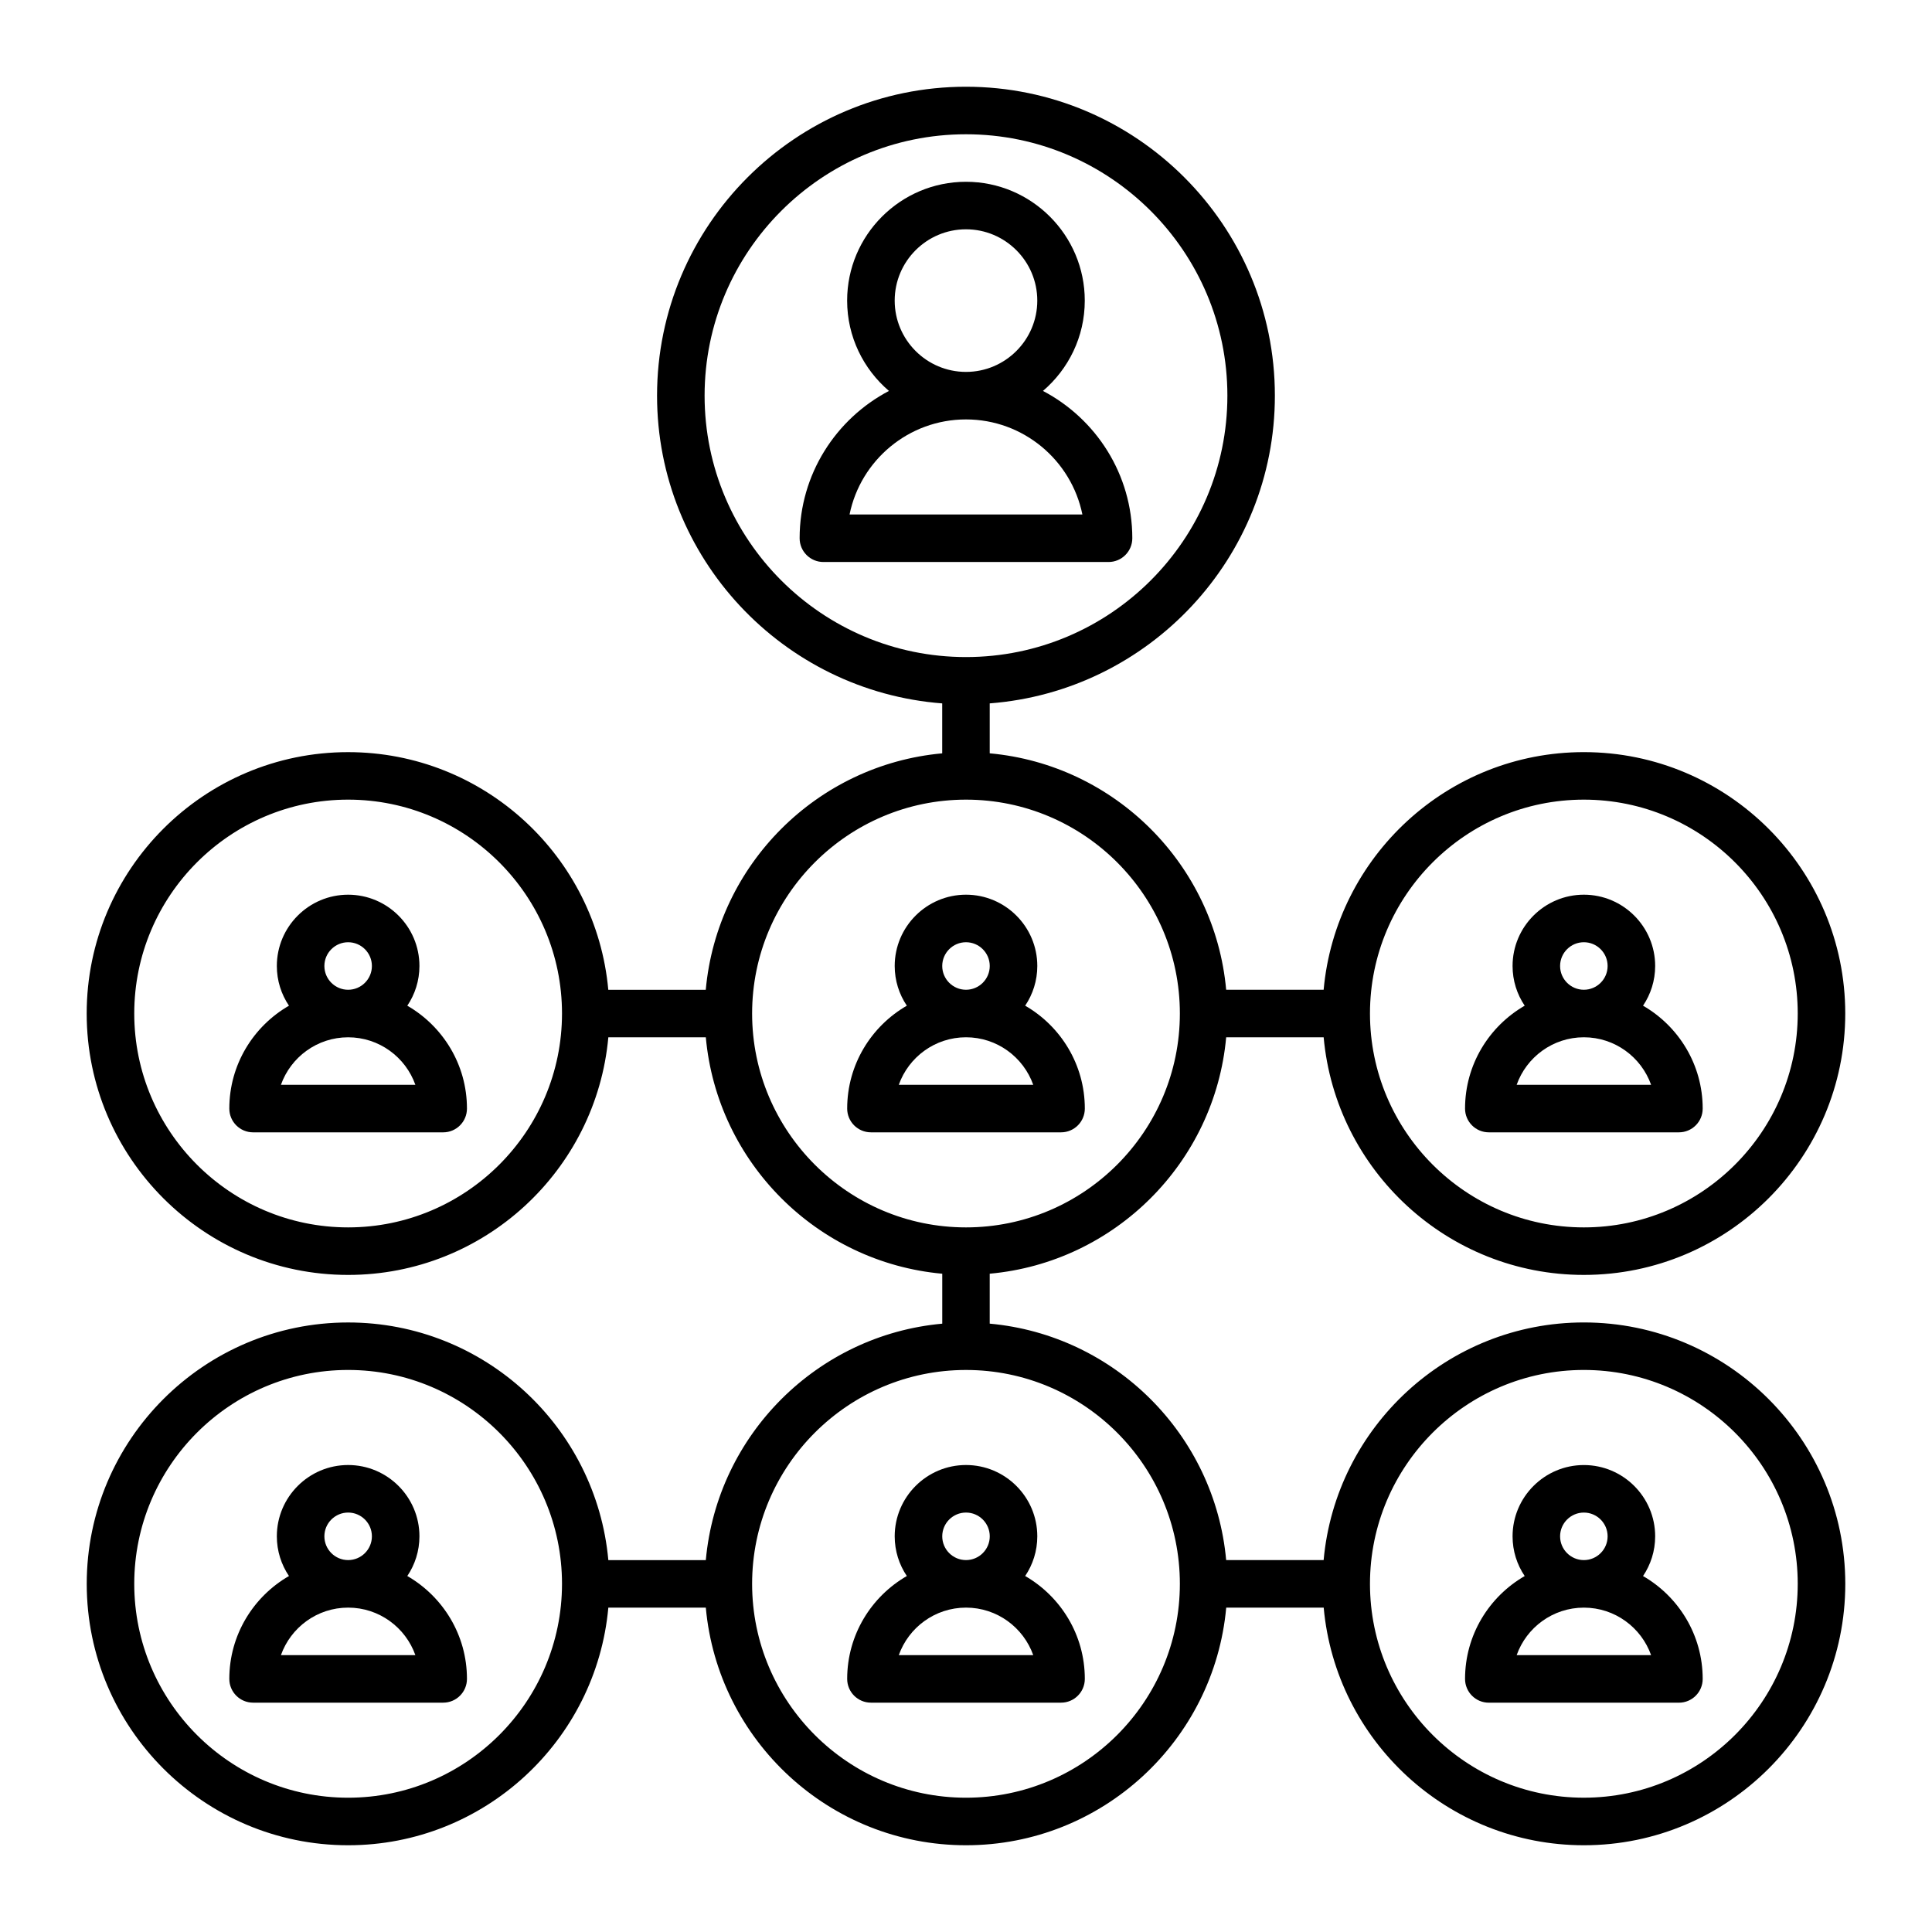
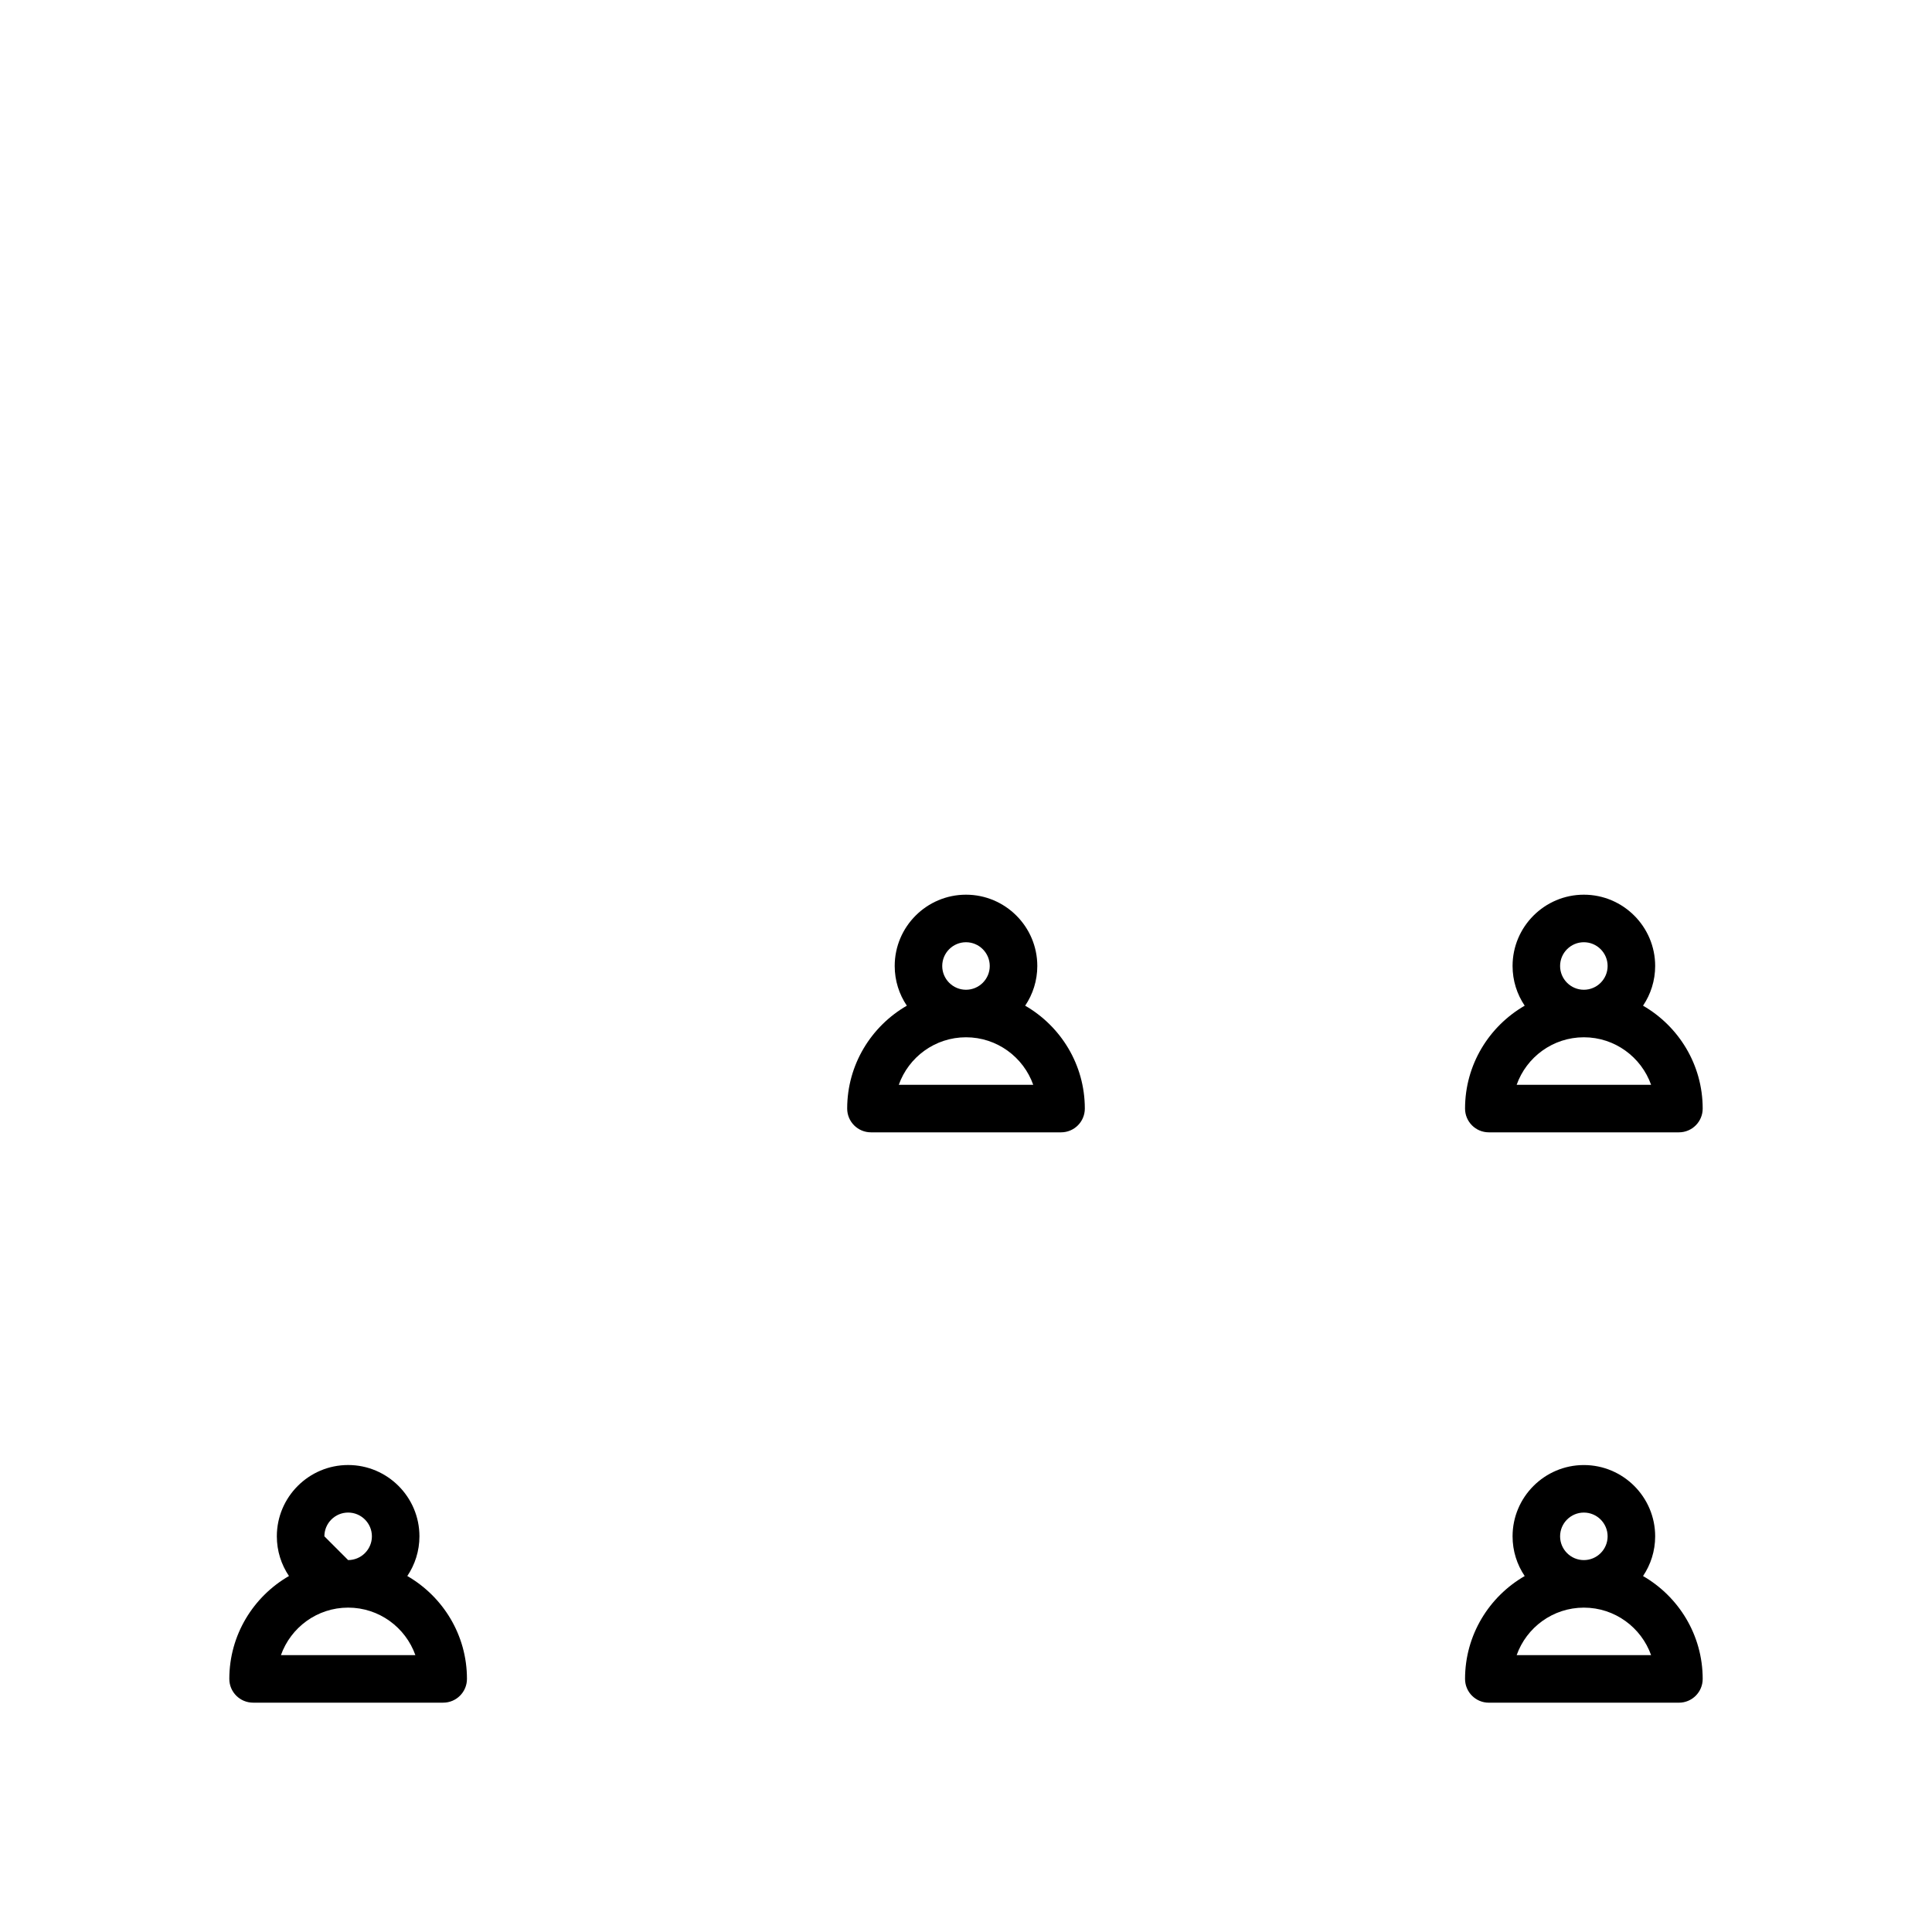
<svg xmlns="http://www.w3.org/2000/svg" fill="#000000" width="800px" height="800px" version="1.1" viewBox="144 144 512 512">
  <g>
-     <path d="m355.91 286.64c0 3.477 2.82 6.297 6.297 6.297h75.57c3.477 0 6.297-2.82 6.297-6.297 0-16.949-9.621-31.664-23.68-39.039 6.769-5.777 11.082-14.359 11.082-23.938 0-17.359-14.125-31.488-31.488-31.488-17.359 0-31.488 14.125-31.488 31.488 0 9.578 4.312 18.156 11.082 23.938-14.047 7.375-23.672 22.09-23.672 39.039zm25.191-62.977c0-10.414 8.48-18.895 18.895-18.895s18.895 8.48 18.895 18.895c0 10.414-8.48 18.895-18.895 18.895s-18.895-8.48-18.895-18.895zm-11.961 56.68c2.922-14.359 15.645-25.191 30.852-25.191 15.211 0 27.93 10.832 30.852 25.191z" />
-     <path d="m251.94 410.52c2.023-3.008 3.215-6.629 3.215-10.52 0-10.414-8.48-18.895-18.895-18.895-10.414 0-18.895 8.48-18.895 18.895 0 3.891 1.184 7.512 3.215 10.52-9.43 5.445-15.809 15.613-15.809 27.266 0 3.477 2.82 6.297 6.297 6.297h50.383c3.477 0 6.297-2.82 6.297-6.297 0.004-11.652-6.375-21.82-15.809-27.266zm-33.492 20.969c2.606-7.332 9.602-12.594 17.816-12.594 8.211 0 15.215 5.266 17.816 12.594zm11.516-31.488c0-3.473 2.828-6.297 6.297-6.297 3.473 0 6.297 2.828 6.297 6.297 0 3.473-2.828 6.297-6.297 6.297s-6.297-2.828-6.297-6.297z" />
-     <path d="m251.94 561.66c2.023-3.008 3.215-6.625 3.215-10.52 0-10.414-8.48-18.895-18.895-18.895-10.414 0-18.895 8.48-18.895 18.895 0 3.891 1.184 7.512 3.215 10.52-9.43 5.445-15.809 15.613-15.809 27.266 0 3.477 2.82 6.297 6.297 6.297h50.383c3.477 0 6.297-2.82 6.297-6.297 0.004-11.652-6.375-21.82-15.809-27.266zm-33.492 20.969c2.606-7.332 9.602-12.594 17.816-12.594 8.211 0 15.215 5.266 17.816 12.594zm11.516-31.488c0-3.473 2.828-6.297 6.297-6.297 3.473 0 6.297 2.828 6.297 6.297 0 3.473-2.828 6.297-6.297 6.297s-6.297-2.824-6.297-6.297z" />
-     <path d="m468.95 418.89h25.832c3.195 35.258 32.883 62.977 68.957 62.977 38.199 0 69.273-31.074 69.273-69.273s-31.082-69.273-69.277-69.273c-36.074 0-65.758 27.719-68.957 62.977h-25.832c-3.008-33.176-29.477-59.652-62.66-62.66v-13.234c42.199-3.234 75.57-38.535 75.57-81.551 0-45.141-36.727-81.867-81.867-81.867-45.141-0.004-81.863 36.73-81.863 81.871 0 43.016 33.371 78.312 75.57 81.551v13.234c-33.176 3.008-59.652 29.477-62.66 62.66h-25.832c-3.195-35.258-32.883-62.977-68.957-62.977-38.199 0-69.273 31.074-69.273 69.273 0.004 38.199 31.086 69.27 69.285 69.27 36.074 0 65.758-27.719 68.957-62.977h25.832c3.008 33.176 29.477 59.652 62.66 62.66v13.234c-33.176 3.008-59.652 29.484-62.66 62.66h-25.832c-3.195-35.258-32.883-62.977-68.957-62.977-38.199 0-69.273 31.074-69.273 69.273 0 38.199 31.074 69.27 69.273 69.27 36.074 0 65.758-27.719 68.957-62.977h25.832c3.195 35.258 32.883 62.977 68.957 62.977 36.074 0 65.758-27.719 68.957-62.977h25.832c3.195 35.258 32.883 62.977 68.957 62.977 38.199 0 69.273-31.074 69.273-69.273-0.008-38.199-31.094-69.277-69.289-69.277-36.074 0-65.758 27.719-68.957 62.977h-25.832c-3.008-33.176-29.477-59.652-62.66-62.66v-13.234c33.184-3 59.656-29.477 62.664-62.652zm-68.953-62.977c31.25 0 56.68 25.426 56.68 56.68-0.004 31.25-25.43 56.68-56.68 56.68-31.254 0-56.68-25.43-56.68-56.68s25.426-56.68 56.68-56.68zm163.74 0c31.25 0 56.68 25.426 56.68 56.68-0.004 31.25-25.43 56.68-56.68 56.68-31.254 0-56.68-25.43-56.68-56.68s25.426-56.68 56.68-56.68zm-163.74-176.33c38.199 0 69.273 31.074 69.273 69.273s-31.074 69.273-69.273 69.273-69.273-31.074-69.273-69.273 31.074-69.273 69.273-69.273zm-163.74 289.69c-31.25 0-56.68-25.426-56.68-56.68 0-31.25 25.426-56.68 56.68-56.68 31.25 0 56.68 25.426 56.68 56.68-0.004 31.25-25.43 56.68-56.68 56.68zm163.74 151.14c-31.25 0-56.68-25.426-56.68-56.68 0-31.25 25.426-56.676 56.68-56.676 31.25 0 56.68 25.426 56.68 56.68-0.004 31.25-25.43 56.676-56.68 56.676zm-163.74 0c-31.25 0-56.68-25.426-56.68-56.68 0-31.25 25.426-56.68 56.68-56.68 31.25 0 56.68 25.426 56.68 56.68-0.004 31.254-25.43 56.68-56.68 56.68zm327.48-113.36c31.25 0 56.68 25.426 56.68 56.68-0.004 31.25-25.43 56.676-56.68 56.676-31.254 0-56.68-25.426-56.68-56.676 0-31.254 25.426-56.68 56.68-56.68z" />
+     <path d="m251.94 561.66c2.023-3.008 3.215-6.625 3.215-10.52 0-10.414-8.48-18.895-18.895-18.895-10.414 0-18.895 8.48-18.895 18.895 0 3.891 1.184 7.512 3.215 10.52-9.43 5.445-15.809 15.613-15.809 27.266 0 3.477 2.82 6.297 6.297 6.297h50.383c3.477 0 6.297-2.82 6.297-6.297 0.004-11.652-6.375-21.82-15.809-27.266zm-33.492 20.969c2.606-7.332 9.602-12.594 17.816-12.594 8.211 0 15.215 5.266 17.816 12.594zm11.516-31.488c0-3.473 2.828-6.297 6.297-6.297 3.473 0 6.297 2.828 6.297 6.297 0 3.473-2.828 6.297-6.297 6.297z" />
    <path d="m374.81 444.08h50.383c3.477 0 6.297-2.82 6.297-6.297 0-11.652-6.379-21.82-15.809-27.266 2.023-3.008 3.215-6.629 3.215-10.52 0-10.414-8.48-18.895-18.895-18.895s-18.895 8.48-18.895 18.895c0 3.891 1.184 7.512 3.215 10.52-9.43 5.445-15.809 15.613-15.809 27.266 0 3.477 2.82 6.297 6.297 6.297zm18.891-44.082c0-3.473 2.828-6.297 6.297-6.297 3.473 0 6.297 2.828 6.297 6.297 0 3.473-2.828 6.297-6.297 6.297s-6.297-2.828-6.297-6.297zm6.301 18.891c8.211 0 15.215 5.266 17.816 12.594h-35.629c2.598-7.328 9.598-12.594 17.812-12.594z" />
-     <path d="m415.68 561.66c2.023-3.008 3.215-6.625 3.215-10.52 0-10.414-8.48-18.895-18.895-18.895-10.414 0-18.895 8.48-18.895 18.895 0 3.891 1.184 7.512 3.215 10.52-9.43 5.445-15.809 15.613-15.809 27.266 0 3.477 2.82 6.297 6.297 6.297h50.383c3.477 0 6.297-2.82 6.297-6.297 0.004-11.652-6.375-21.82-15.809-27.266zm-33.492 20.969c2.606-7.332 9.602-12.594 17.816-12.594 8.211 0 15.215 5.266 17.816 12.594zm11.516-31.488c0-3.473 2.828-6.297 6.297-6.297 3.473 0 6.297 2.828 6.297 6.297 0 3.473-2.828 6.297-6.297 6.297s-6.297-2.824-6.297-6.297z" />
    <path d="m538.55 444.08h50.383c3.477 0 6.297-2.82 6.297-6.297 0-11.652-6.379-21.82-15.809-27.266 2.023-3.008 3.215-6.629 3.215-10.52 0-10.414-8.48-18.895-18.895-18.895-10.414 0-18.895 8.48-18.895 18.895 0 3.891 1.184 7.512 3.215 10.52-9.43 5.445-15.809 15.613-15.809 27.266 0 3.477 2.82 6.297 6.297 6.297zm18.891-44.082c0-3.473 2.828-6.297 6.297-6.297 3.473 0 6.297 2.828 6.297 6.297 0 3.473-2.828 6.297-6.297 6.297s-6.297-2.828-6.297-6.297zm6.301 18.891c8.211 0 15.215 5.266 17.816 12.594h-35.629c2.598-7.328 9.598-12.594 17.812-12.594z" />
    <path d="m538.55 595.23h50.383c3.477 0 6.297-2.82 6.297-6.297 0-11.652-6.379-21.82-15.809-27.266 2.023-3.008 3.215-6.625 3.215-10.52 0-10.414-8.48-18.895-18.895-18.895-10.414 0-18.895 8.48-18.895 18.895 0 3.891 1.184 7.512 3.215 10.52-9.43 5.445-15.809 15.613-15.809 27.266 0 3.473 2.82 6.297 6.297 6.297zm18.891-44.086c0-3.473 2.828-6.297 6.297-6.297 3.473 0 6.297 2.828 6.297 6.297 0 3.473-2.828 6.297-6.297 6.297s-6.297-2.824-6.297-6.297zm6.301 18.895c8.211 0 15.215 5.266 17.816 12.594h-35.629c2.598-7.328 9.598-12.594 17.812-12.594z" />
  </g>
</svg>